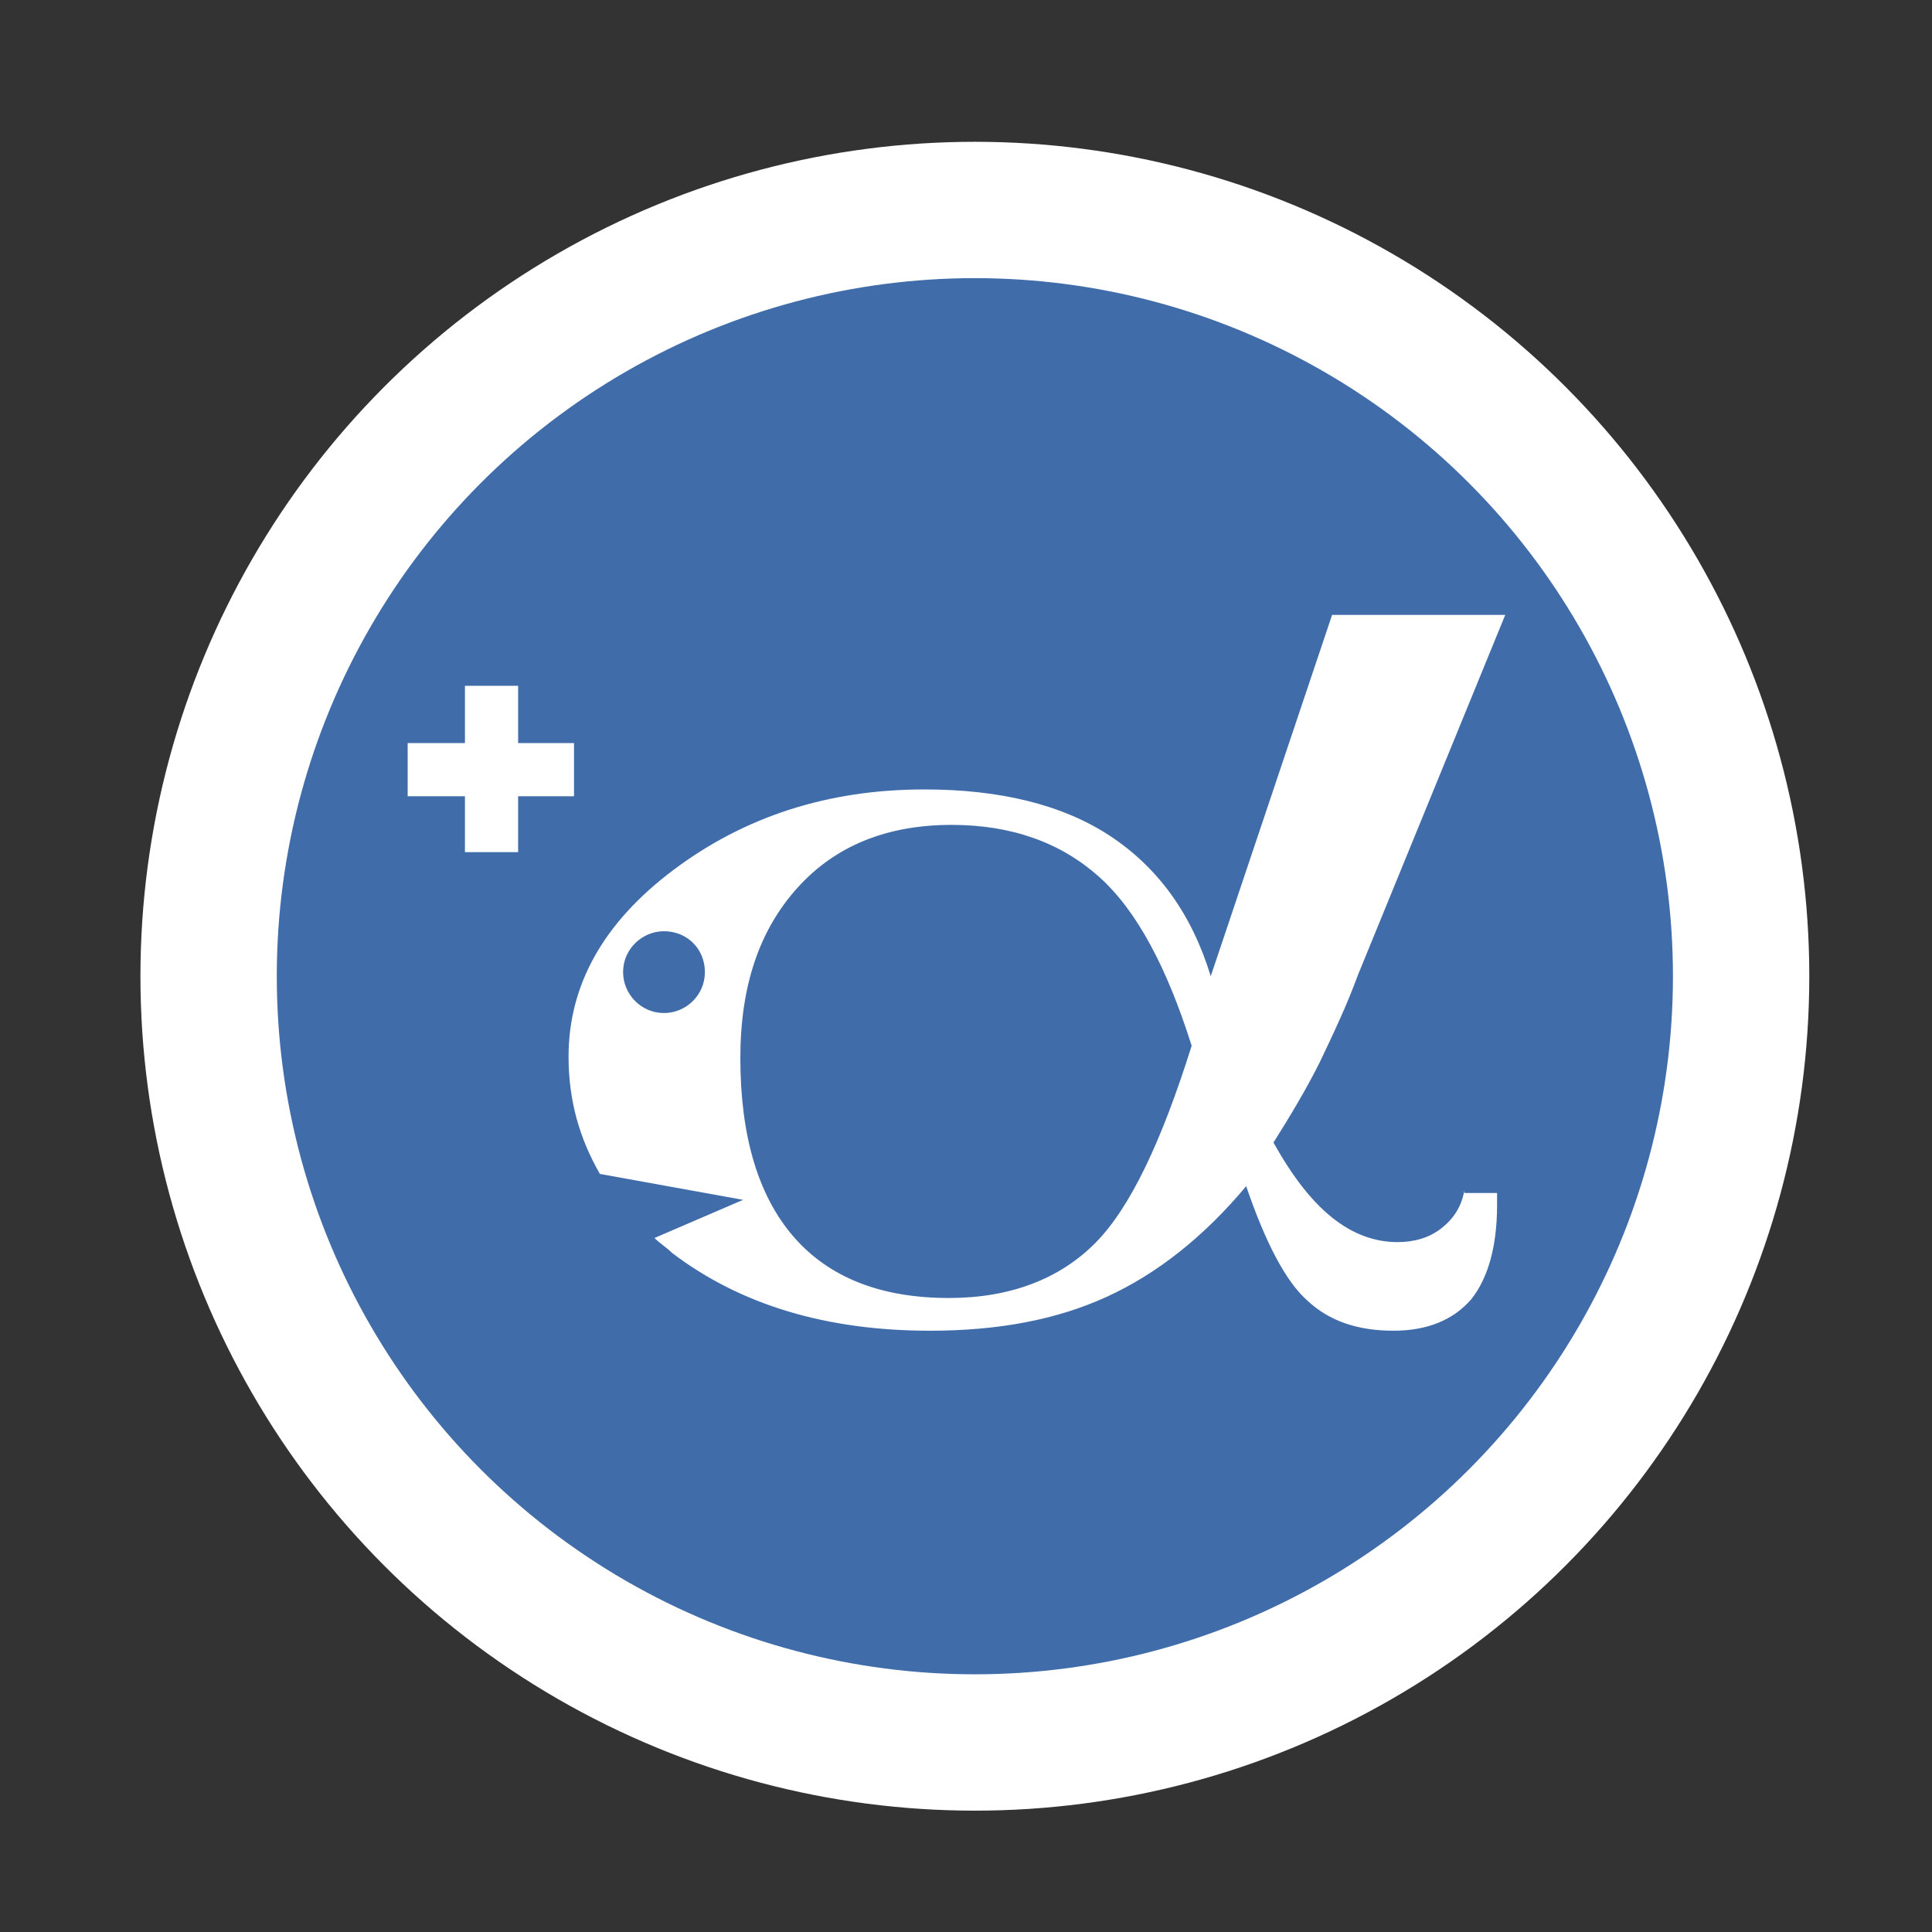
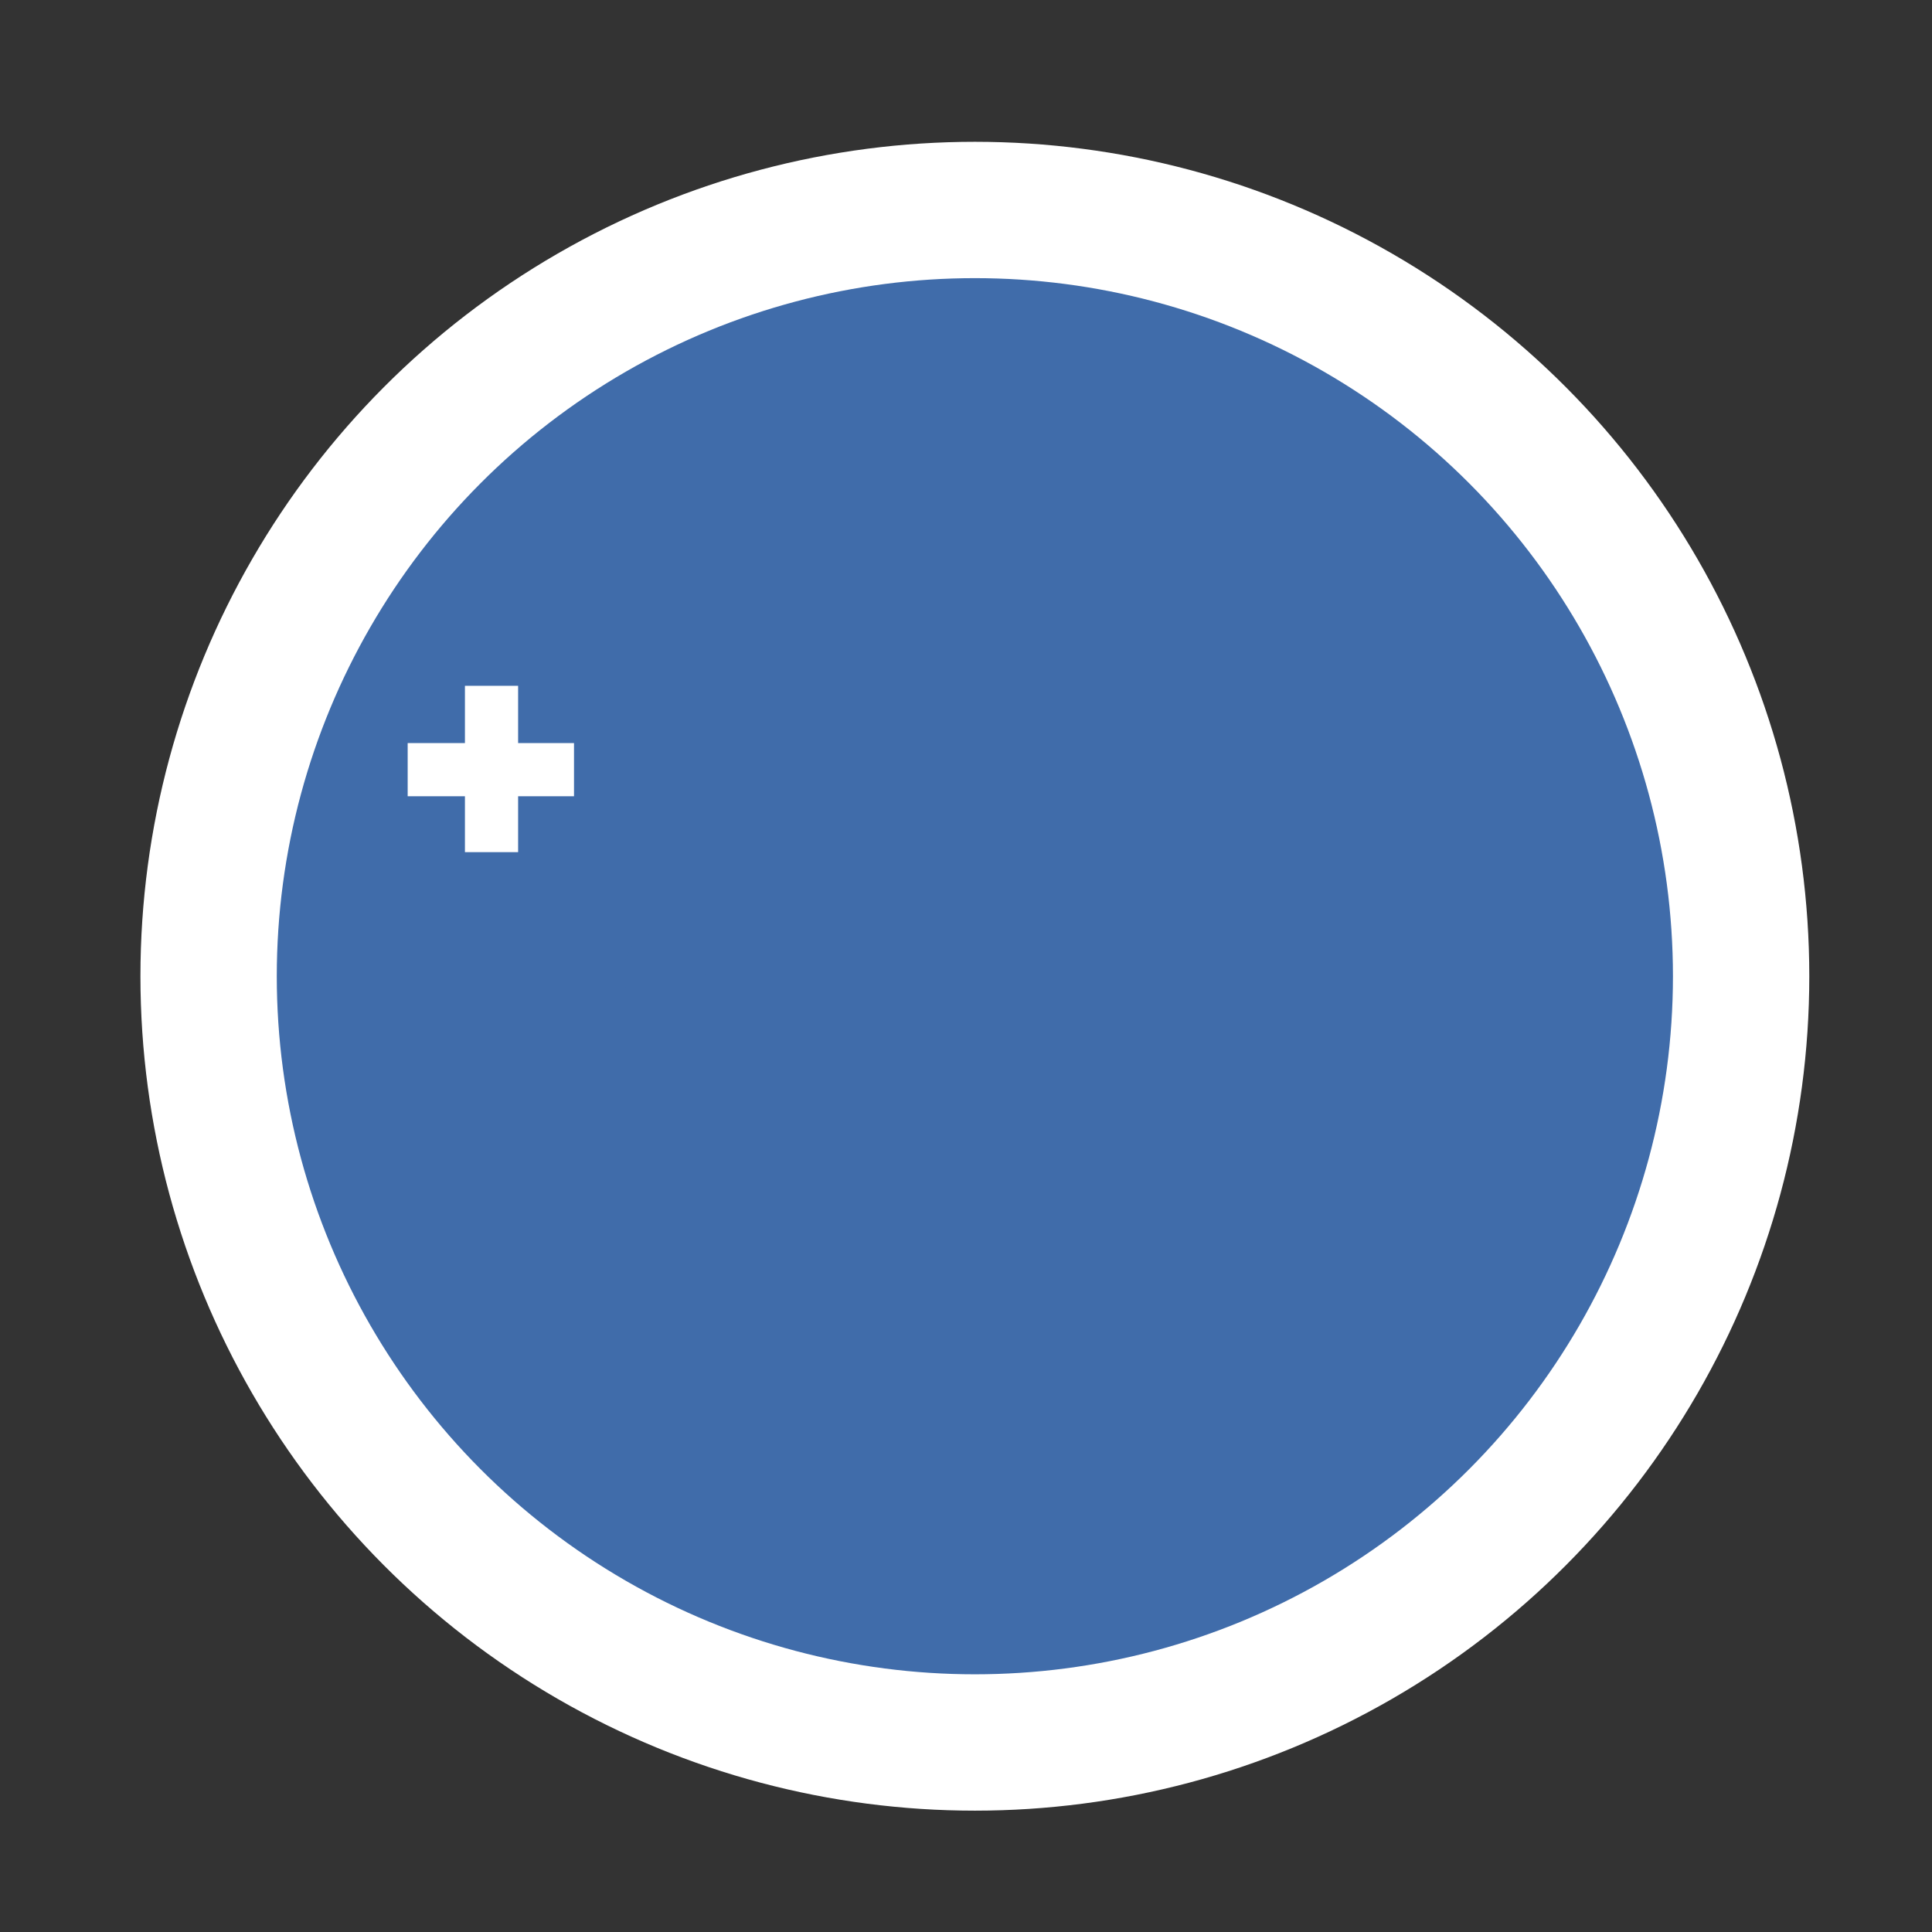
<svg xmlns="http://www.w3.org/2000/svg" version="1.1" id="レイヤー_1" x="0px" y="0px" viewBox="0 0 141.7 141.7" style="enable-background:new 0 0 141.7 141.7;" xml:space="preserve">
  <rect x="0" y="0" width="141.7" height="141.7" fill="#333333" stroke="none" />
  <style type="text/css">
	.st0{fill:#FFFFFF;}
	.st1{fill:#406CAA;}
</style>
  <circle class="st0" cx="71.5" cy="71.6" r="61.2" />
  <circle class="st1" cx="71.5" cy="71.6" r="51.2" />
  <rect x="29.9" y="54.5" class="st0" width="12.2" height="3.9" />
  <rect x="34.1" y="50.3" class="st0" width="3.9" height="12.2" />
  <g>
-     <path class="st1" d="M69.7,60.4c-4.8,0-8.6,1.5-11.3,4.6c-2.8,3.1-4.2,7.2-4.2,12.5c0,5.7,1.3,10.1,3.9,13.1   c2.6,3,6.4,4.5,11.4,4.5c4.5,0,8.1-1.3,10.7-4c2.6-2.6,4.9-7.5,6.9-14.6c-1.7-5.8-4-9.9-6.8-12.4C77.7,61.7,74.1,60.4,69.7,60.4z" />
-     <path class="st0" d="M107.4,87.3c-0.2,1.2-0.8,2.1-1.7,2.8c-0.9,0.7-2,1-3.2,1c-1.7,0-3.3-0.6-4.8-1.8c-1.5-1.2-2.9-3-4.3-5.5   c1.2-1.9,2.4-3.9,3.4-5.9c1-2.1,2-4.2,2.8-6.4l10.8-26.4H97.7l-8.9,26.5c-1.4-4.6-3.9-8-7.4-10.3s-8.1-3.4-13.6-3.4   c-7.1,0-13.2,2-18.4,5.9s-7.7,8.5-7.7,13.7c0,3.2,0.8,6,2.3,8.6L54.5,88L48,90.8c0.4,0.4,0.9,0.7,1.3,1.1c5,3.8,11.3,5.7,18.9,5.7   c5,0,9.3-0.8,13-2.5s7.1-4.4,10.2-8.1c1.4,4.1,2.9,7,4.5,8.4c1.6,1.5,3.7,2.2,6.3,2.2c2.5,0,4.4-0.8,5.7-2.3   c1.2-1.5,1.9-3.8,1.9-6.9v-0.9h-2.4V87.3z M80.3,91.2c-2.6,2.6-6.2,4-10.7,4c-5,0-8.8-1.5-11.4-4.5c-2.6-3-3.9-7.4-3.9-13.1   c0-5.3,1.4-9.4,4.2-12.5s6.6-4.6,11.3-4.6c4.4,0,8,1.3,10.8,3.8c2.8,2.5,5,6.7,6.8,12.4C85.2,83.7,82.9,88.6,80.3,91.2z" />
-   </g>
+     </g>
  <path class="st1" d="M51.7,71.3c0,1.7-1.4,3-3,3c-1.7,0-3-1.4-3-3c0-1.7,1.4-3,3-3C50.4,68.3,51.7,69.6,51.7,71.3z" />
</svg>